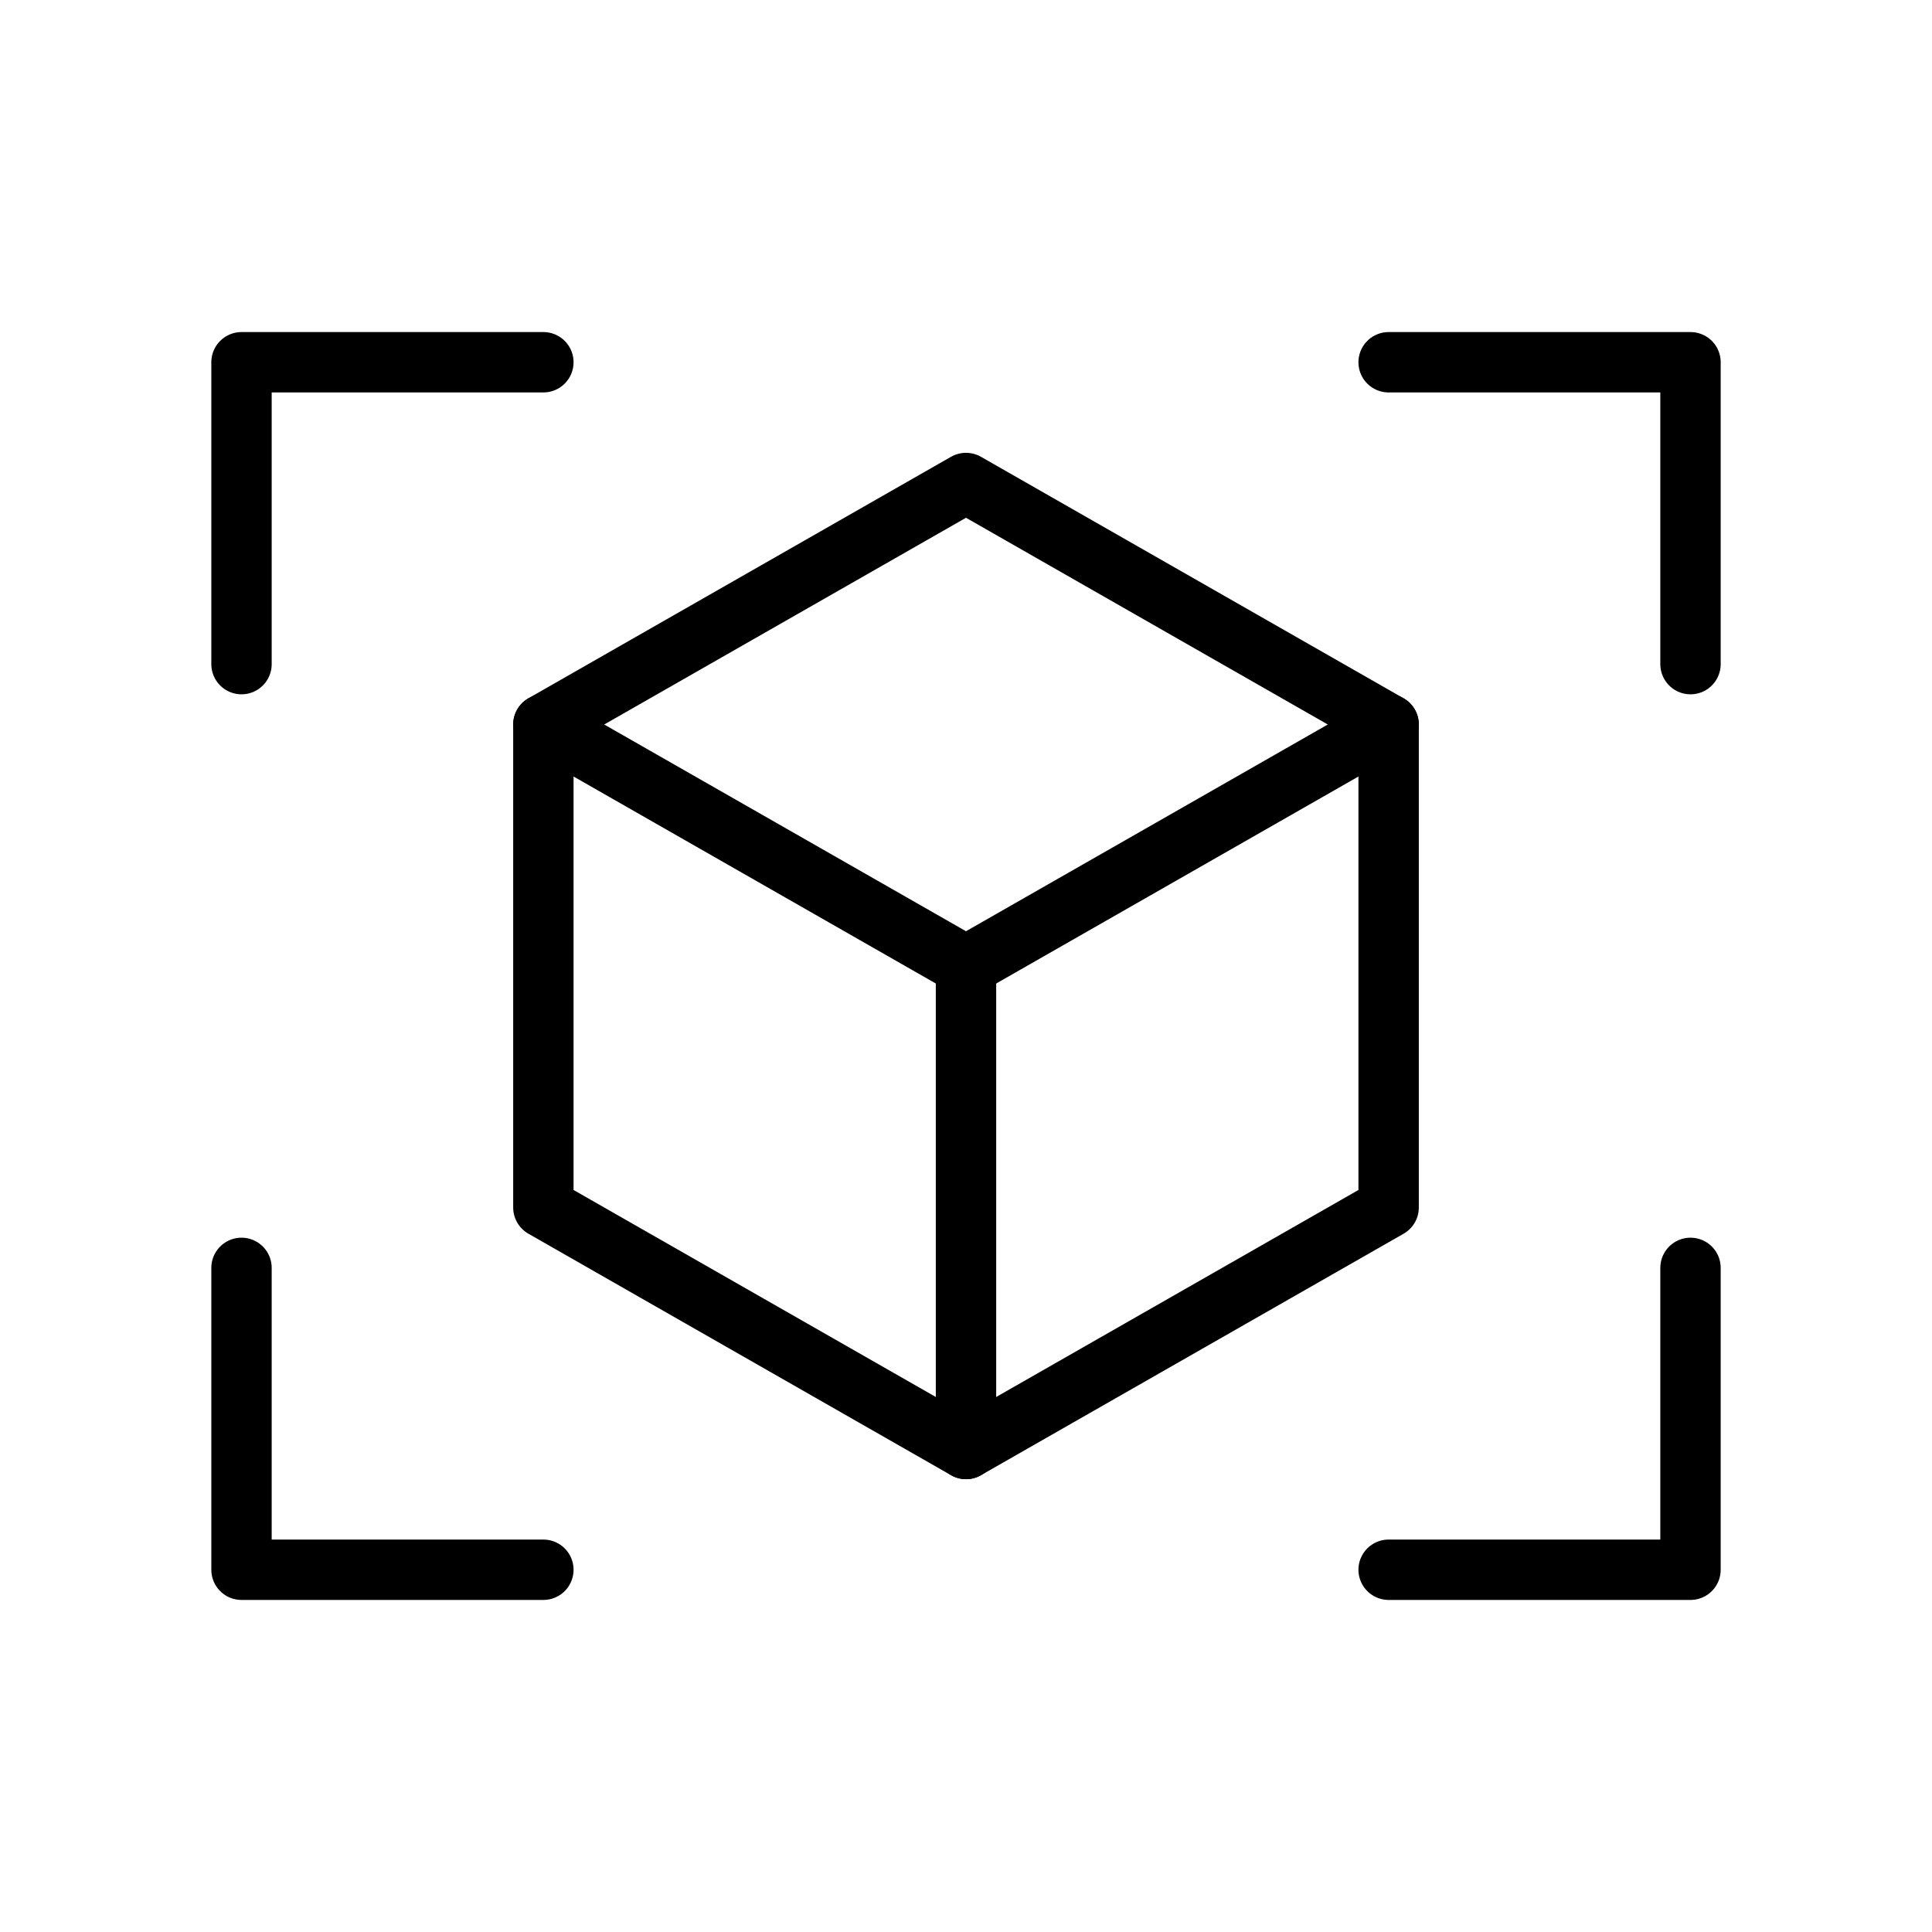
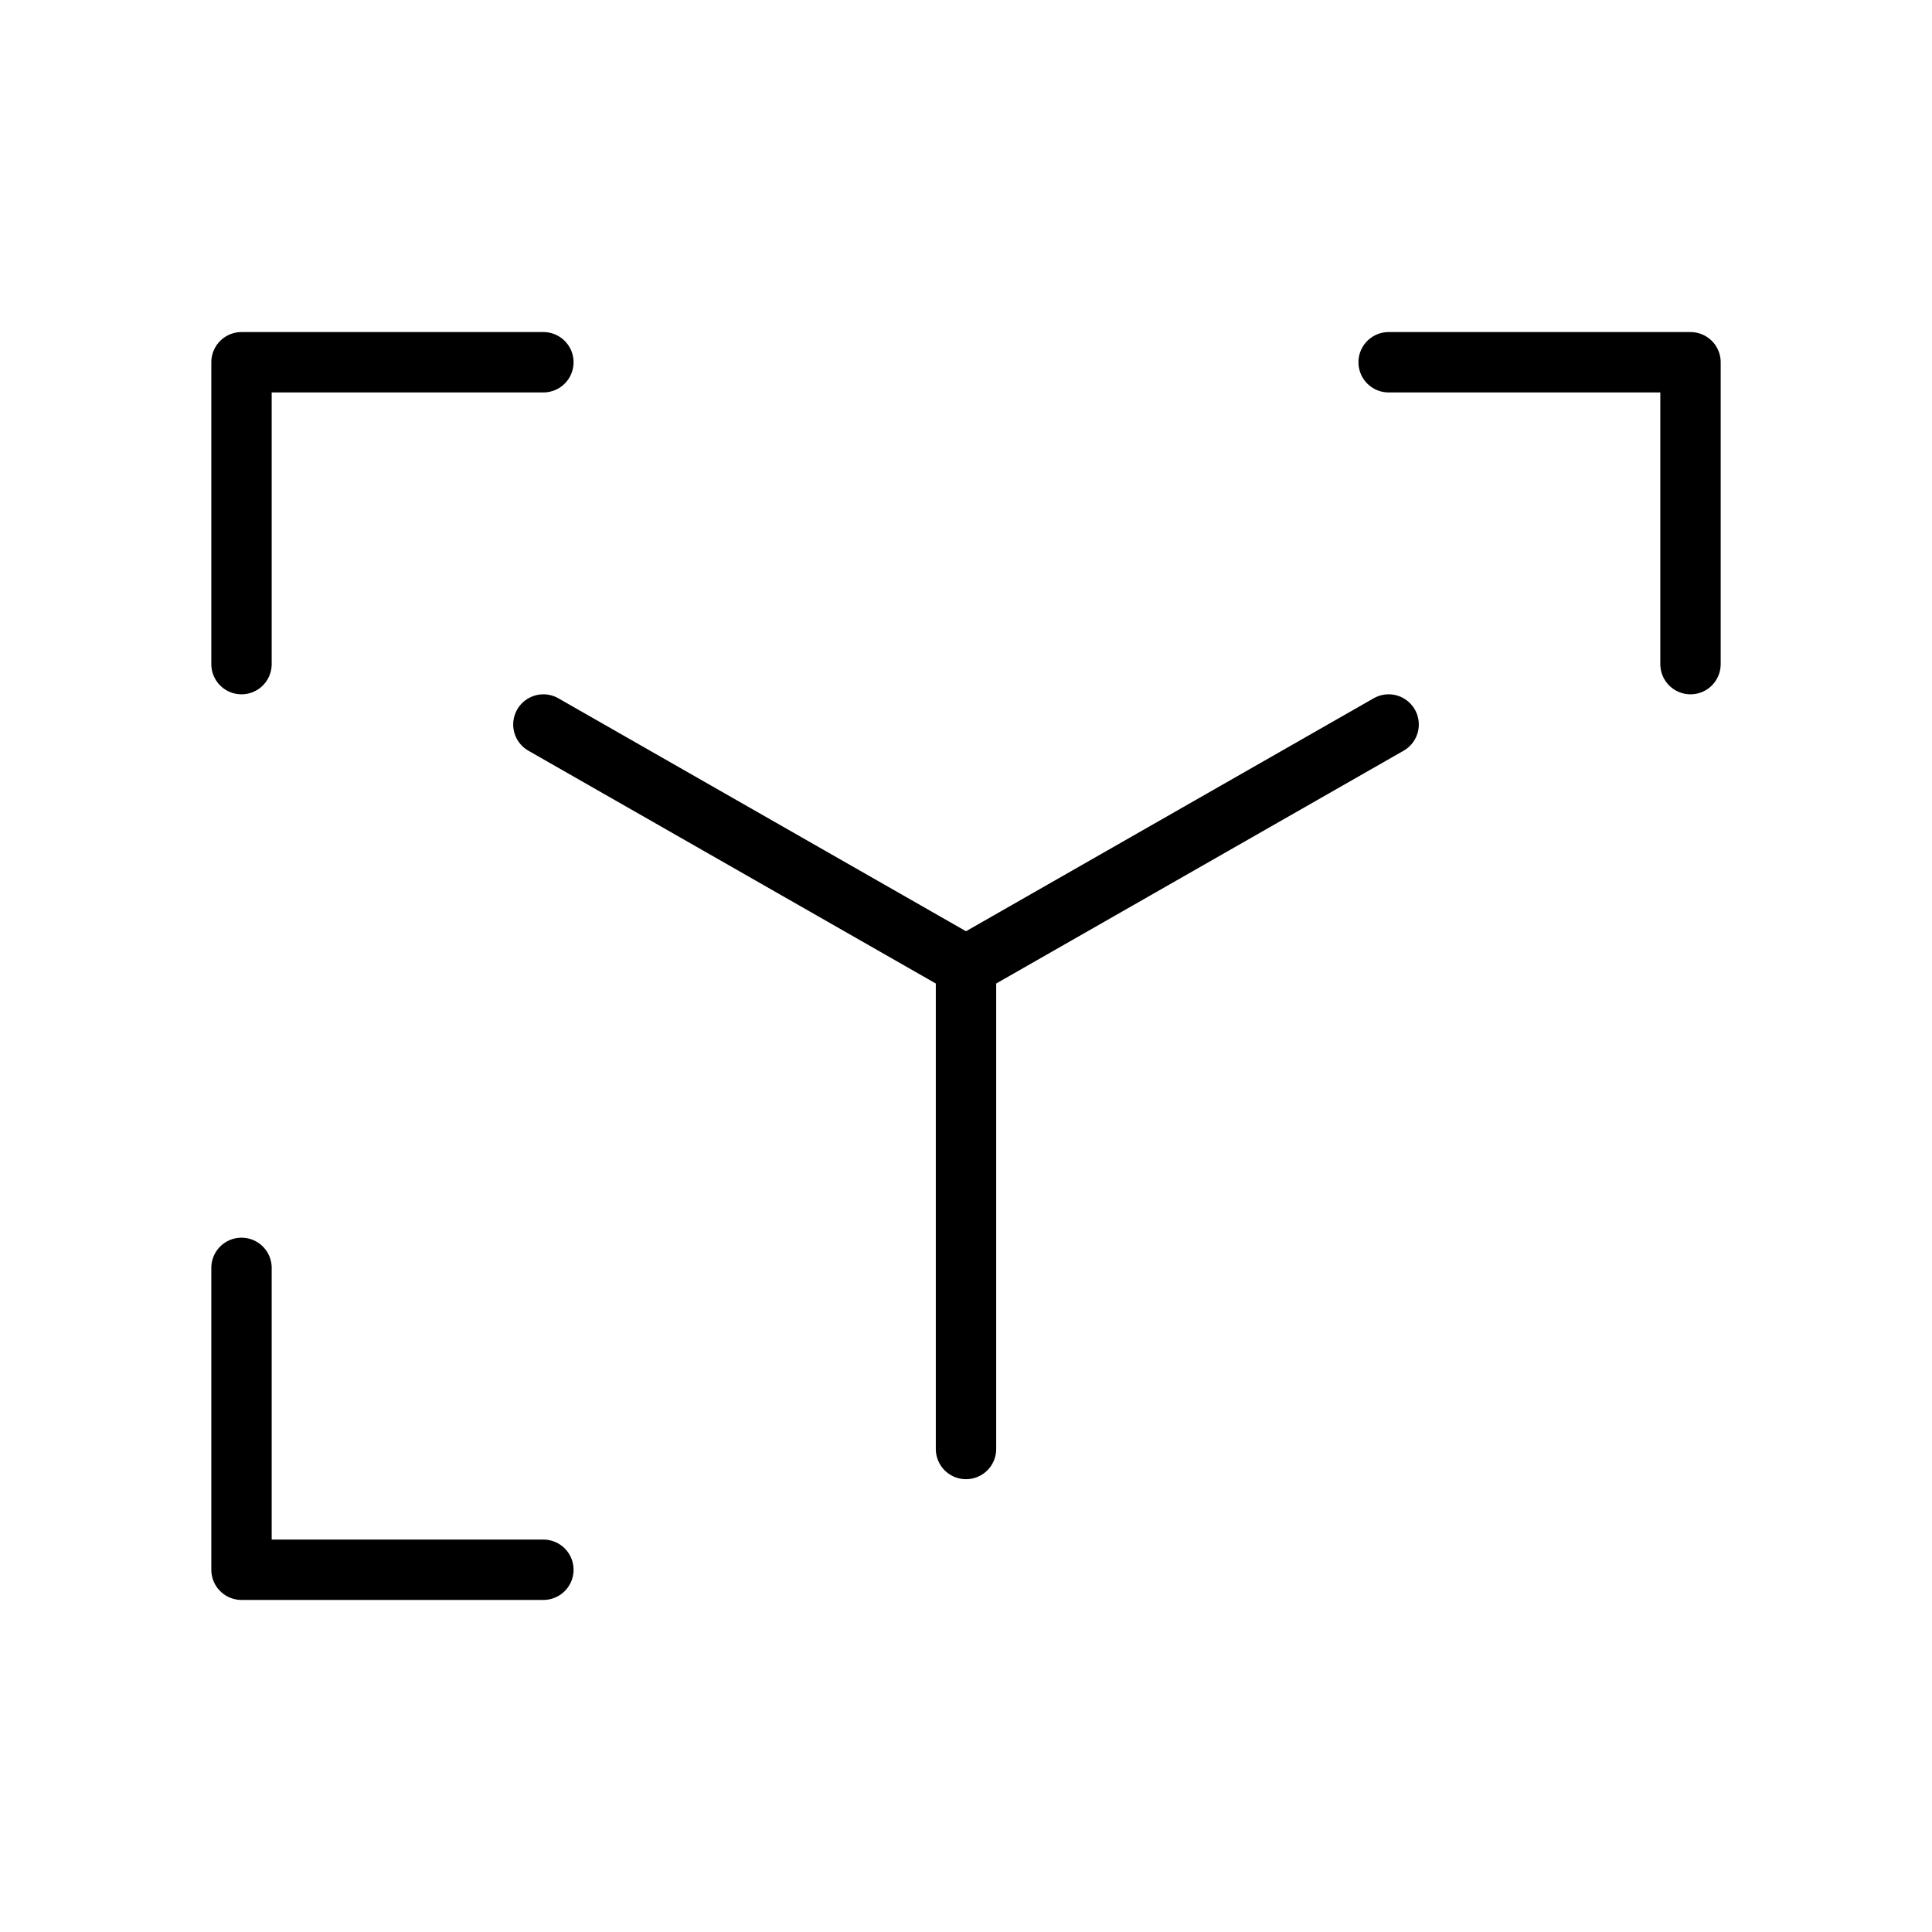
<svg xmlns="http://www.w3.org/2000/svg" viewBox="0 0 256 256">
  <rect width="256" height="256" fill="none" />
  <polyline points="184 48 224 48 224 88" fill="none" stroke="currentColor" stroke-linecap="round" stroke-linejoin="round" stroke-width="8" />
  <polyline points="72 208 32 208 32 168" fill="none" stroke="currentColor" stroke-linecap="round" stroke-linejoin="round" stroke-width="8" />
-   <polyline points="224 168 224 208 184 208" fill="none" stroke="currentColor" stroke-linecap="round" stroke-linejoin="round" stroke-width="8" />
  <polyline points="32 88 32 48 72 48" fill="none" stroke="currentColor" stroke-linecap="round" stroke-linejoin="round" stroke-width="8" />
-   <polygon points="128 64 184 96 184 160 128 192 72 160 72 96 128 64" fill="none" stroke="currentColor" stroke-linecap="round" stroke-linejoin="round" stroke-width="8" />
  <polyline points="72 96 128 128 184 96" fill="none" stroke="currentColor" stroke-linecap="round" stroke-linejoin="round" stroke-width="8" />
  <line x1="128" y1="128" x2="128" y2="192" fill="none" stroke="currentColor" stroke-linecap="round" stroke-linejoin="round" stroke-width="8" />
</svg>